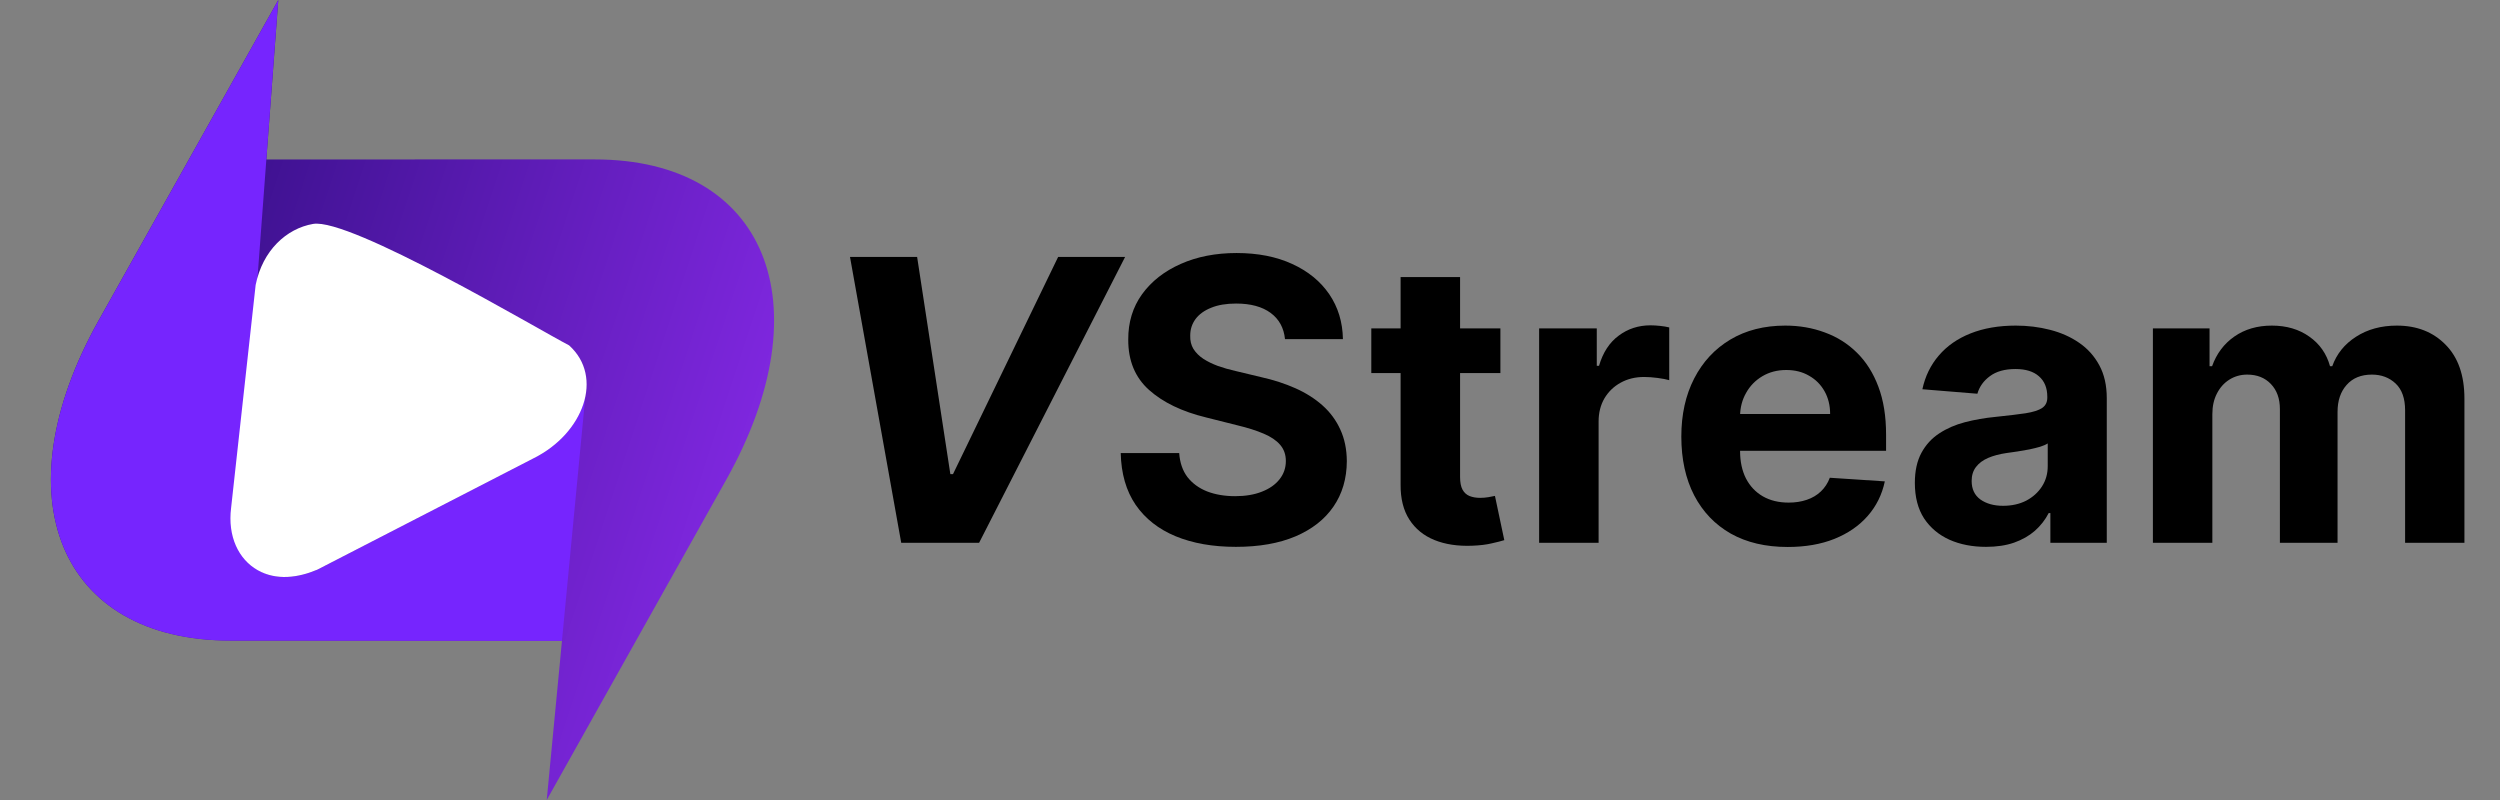
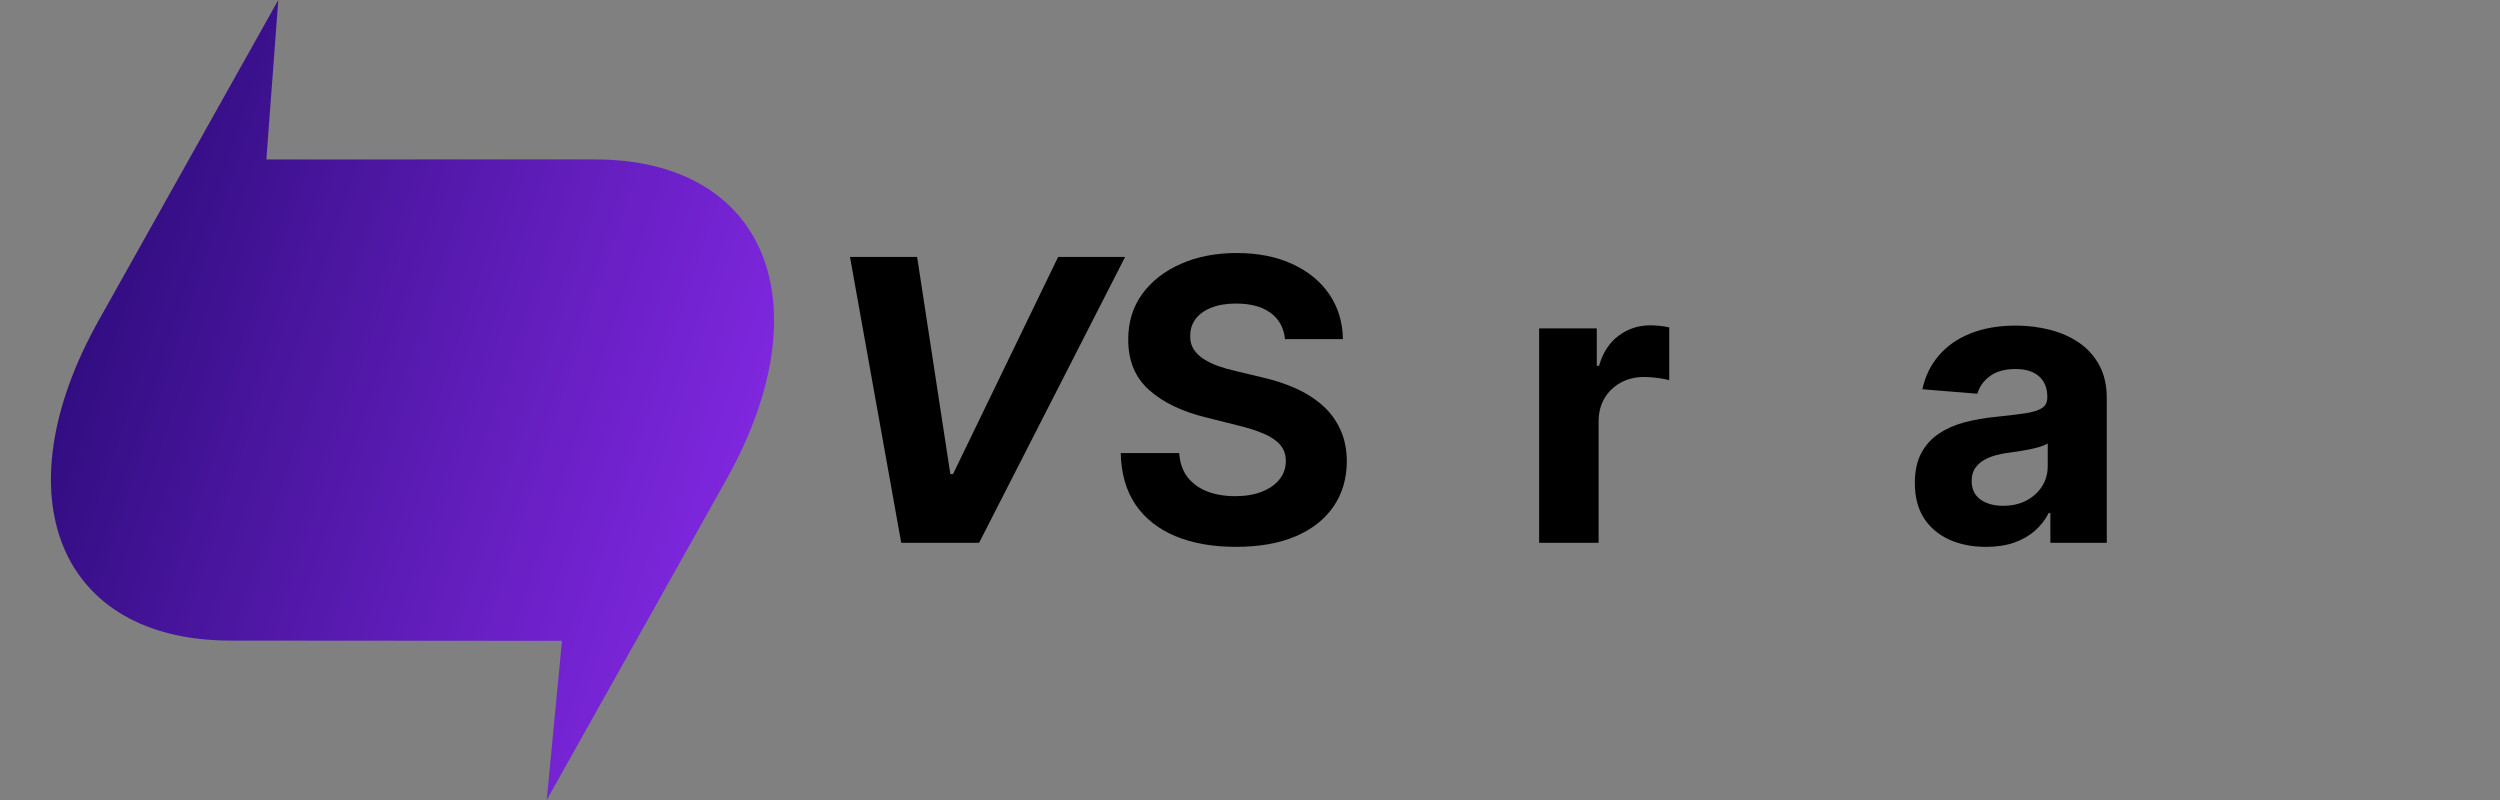
<svg xmlns="http://www.w3.org/2000/svg" width="100" height="32" viewBox="0 0 100 32" fill="none">
  <rect x="0" y="0" width="100" height="32" fill="#808080" stroke="none" />
  <path d="M22.478 25.633L9.207 25.623C2.366 25.618 0.001 19.858 3.95 12.812L11.132 0L10.654 6.38L17.271 6.377H23.793C30.634 6.377 33 12.142 29.05 19.189L21.869 32L22.479 25.633H22.478Z" fill="url(#paint0_linear_1415_50621)" />
-   <path d="M9.59 20.613L10.654 6.379L11.132 0L3.95 12.812C-5.4171e-05 19.858 2.366 25.618 9.207 25.623L22.478 25.633L23.413 15.87C23.216 16.82 22.468 17.771 21.35 18.329L12.691 22.789C10.901 23.543 9.608 22.761 9.538 21.304C9.527 21.088 9.544 20.857 9.589 20.614L9.59 20.613Z" fill="#7625FE" />
-   <path fill-rule="evenodd" clip-rule="evenodd" d="M21.35 18.328L12.69 22.788C11.929 23.109 11.058 23.233 10.308 22.807C9.541 22.372 9.102 21.456 9.244 20.317L10.226 11.398C10.503 10.019 11.456 9.143 12.522 8.957C14.005 8.699 21.512 13.166 22.764 13.815C24.164 15.076 23.351 17.329 21.35 18.328Z" fill="white" />
-   <path d="M86.116 21.712V13.136H88.382V14.649H88.483C88.662 14.147 88.959 13.75 89.376 13.46C89.793 13.17 90.292 13.024 90.873 13.024C91.461 13.024 91.961 13.171 92.374 13.466C92.788 13.756 93.063 14.15 93.201 14.649H93.29C93.465 14.158 93.781 13.765 94.239 13.471C94.701 13.173 95.246 13.024 95.875 13.024C96.675 13.024 97.325 13.279 97.824 13.789C98.326 14.296 98.577 15.014 98.577 15.944V21.712H96.204V16.413C96.204 15.937 96.078 15.58 95.825 15.341C95.572 15.103 95.255 14.984 94.876 14.984C94.444 14.984 94.107 15.122 93.865 15.397C93.623 15.669 93.502 16.028 93.502 16.475V21.712H91.196V16.363C91.196 15.943 91.075 15.608 90.834 15.358C90.595 15.109 90.281 14.984 89.89 14.984C89.626 14.984 89.388 15.051 89.175 15.185C88.967 15.315 88.801 15.5 88.678 15.738C88.556 15.972 88.494 16.248 88.494 16.564V21.712H86.116Z" fill="black" />
  <path d="M79.441 21.874C78.894 21.874 78.406 21.779 77.978 21.589C77.55 21.395 77.212 21.111 76.962 20.735C76.717 20.355 76.594 19.882 76.594 19.317C76.594 18.84 76.681 18.44 76.856 18.116C77.031 17.792 77.269 17.532 77.571 17.335C77.872 17.137 78.215 16.988 78.598 16.888C78.985 16.788 79.391 16.717 79.815 16.676C80.314 16.624 80.716 16.575 81.021 16.531C81.326 16.482 81.548 16.412 81.686 16.319C81.823 16.225 81.892 16.088 81.892 15.905V15.872C81.892 15.518 81.781 15.245 81.557 15.051C81.338 14.857 81.025 14.761 80.619 14.761C80.191 14.761 79.851 14.856 79.597 15.046C79.344 15.232 79.177 15.466 79.095 15.749L76.895 15.57C77.007 15.049 77.227 14.599 77.554 14.219C77.882 13.836 78.304 13.542 78.821 13.337C79.343 13.129 79.945 13.024 80.63 13.024C81.107 13.024 81.563 13.08 81.998 13.192C82.438 13.304 82.826 13.477 83.165 13.711C83.508 13.946 83.777 14.247 83.975 14.616C84.172 14.98 84.271 15.418 84.271 15.928V21.712H82.015V20.523H81.948C81.81 20.791 81.626 21.027 81.395 21.232C81.165 21.433 80.887 21.591 80.563 21.706C80.24 21.818 79.865 21.874 79.441 21.874ZM80.122 20.232C80.472 20.232 80.781 20.163 81.049 20.026C81.317 19.884 81.527 19.694 81.68 19.456C81.833 19.218 81.909 18.948 81.909 18.647V17.737C81.835 17.785 81.732 17.83 81.602 17.871C81.475 17.908 81.332 17.943 81.172 17.977C81.012 18.006 80.852 18.034 80.692 18.06C80.532 18.083 80.387 18.103 80.256 18.122C79.977 18.163 79.733 18.228 79.525 18.317C79.317 18.407 79.155 18.527 79.039 18.68C78.924 18.829 78.866 19.015 78.866 19.238C78.866 19.562 78.983 19.81 79.218 19.981C79.456 20.148 79.757 20.232 80.122 20.232Z" fill="black" />
-   <path d="M71.507 21.879C70.625 21.879 69.866 21.701 69.229 21.343C68.597 20.982 68.109 20.472 67.767 19.814C67.424 19.151 67.253 18.367 67.253 17.463C67.253 16.581 67.424 15.807 67.767 15.14C68.109 14.474 68.591 13.955 69.213 13.583C69.838 13.21 70.571 13.024 71.412 13.024C71.978 13.024 72.505 13.116 72.992 13.298C73.484 13.477 73.912 13.746 74.276 14.107C74.645 14.469 74.932 14.923 75.136 15.47C75.341 16.013 75.443 16.65 75.443 17.379V18.032H68.202V16.559H73.205C73.205 16.216 73.13 15.913 72.981 15.649C72.832 15.384 72.626 15.178 72.362 15.029C72.101 14.876 71.798 14.8 71.451 14.8C71.09 14.8 70.77 14.884 70.491 15.051C70.216 15.215 70 15.436 69.844 15.716C69.687 15.991 69.607 16.298 69.603 16.637V18.038C69.603 18.462 69.682 18.829 69.838 19.138C69.998 19.447 70.223 19.685 70.513 19.853C70.804 20.02 71.148 20.104 71.546 20.104C71.811 20.104 72.053 20.067 72.272 19.992C72.492 19.918 72.68 19.806 72.836 19.657C72.992 19.508 73.112 19.326 73.193 19.11L75.393 19.255C75.281 19.784 75.053 20.245 74.706 20.64C74.364 21.031 73.921 21.336 73.378 21.555C72.838 21.771 72.215 21.879 71.507 21.879Z" fill="black" />
  <path d="M61.565 21.712V13.136H63.871V14.632H63.961C64.117 14.1 64.379 13.698 64.748 13.426C65.116 13.151 65.541 13.013 66.021 13.013C66.14 13.013 66.268 13.021 66.406 13.036C66.544 13.05 66.665 13.071 66.769 13.097V15.207C66.657 15.174 66.503 15.144 66.305 15.118C66.108 15.092 65.928 15.079 65.764 15.079C65.414 15.079 65.101 15.155 64.826 15.308C64.554 15.457 64.338 15.665 64.178 15.933C64.022 16.201 63.944 16.51 63.944 16.86V21.712H61.565Z" fill="black" />
-   <path d="M60.016 13.136V14.923H54.852V13.136H60.016ZM56.024 11.082H58.403V19.077C58.403 19.296 58.436 19.467 58.503 19.59C58.57 19.709 58.663 19.793 58.782 19.841C58.905 19.89 59.046 19.914 59.206 19.914C59.318 19.914 59.43 19.905 59.541 19.886C59.653 19.864 59.739 19.847 59.798 19.836L60.172 21.606C60.053 21.643 59.886 21.686 59.67 21.734C59.454 21.786 59.191 21.818 58.883 21.829C58.309 21.851 57.807 21.775 57.375 21.6C56.947 21.425 56.614 21.154 56.376 20.785C56.138 20.417 56.02 19.951 56.024 19.389V11.082Z" fill="black" />
  <path d="M51.4 13.566C51.355 13.116 51.164 12.766 50.825 12.516C50.486 12.267 50.026 12.142 49.446 12.142C49.051 12.142 48.718 12.198 48.447 12.31C48.175 12.418 47.966 12.568 47.821 12.762C47.68 12.956 47.609 13.175 47.609 13.421C47.602 13.626 47.644 13.804 47.737 13.957C47.834 14.109 47.966 14.242 48.134 14.353C48.301 14.461 48.495 14.556 48.715 14.638C48.934 14.716 49.169 14.783 49.418 14.839L50.445 15.085C50.944 15.196 51.402 15.345 51.819 15.531C52.236 15.717 52.597 15.946 52.902 16.218C53.207 16.49 53.443 16.81 53.611 17.178C53.782 17.547 53.87 17.969 53.873 18.446C53.87 19.145 53.691 19.752 53.337 20.266C52.987 20.776 52.481 21.172 51.819 21.455C51.16 21.734 50.365 21.874 49.435 21.874C48.512 21.874 47.708 21.732 47.023 21.449C46.342 21.166 45.809 20.748 45.426 20.193C45.046 19.635 44.847 18.944 44.829 18.122H47.168C47.194 18.505 47.304 18.825 47.497 19.082C47.695 19.335 47.957 19.527 48.285 19.657C48.616 19.784 48.99 19.847 49.407 19.847C49.816 19.847 50.172 19.787 50.473 19.668C50.778 19.549 51.015 19.384 51.182 19.171C51.35 18.959 51.434 18.715 51.434 18.44C51.434 18.183 51.357 17.967 51.205 17.792C51.056 17.617 50.836 17.468 50.546 17.346C50.259 17.223 49.907 17.111 49.49 17.011L48.245 16.698C47.282 16.464 46.52 16.097 45.962 15.598C45.404 15.099 45.126 14.428 45.13 13.583C45.126 12.89 45.311 12.286 45.683 11.768C46.059 11.251 46.574 10.847 47.229 10.557C47.885 10.266 48.629 10.121 49.463 10.121C50.311 10.121 51.052 10.266 51.685 10.557C52.321 10.847 52.816 11.251 53.17 11.768C53.523 12.286 53.706 12.885 53.717 13.566H51.4Z" fill="black" />
  <path d="M36.685 10.278L38.014 18.965H38.12L42.325 10.278H45.004L39.164 21.712H36.049L34 10.278H36.685Z" fill="black" />
  <defs>
    <linearGradient id="paint0_linear_1415_50621" x1="3.051" y1="9.918" x2="34.772" y2="20.307" gradientUnits="userSpaceOnUse">
      <stop stop-color="#2E0C7D" />
      <stop offset="1" stop-color="#8E2CF1" />
    </linearGradient>
  </defs>
</svg>